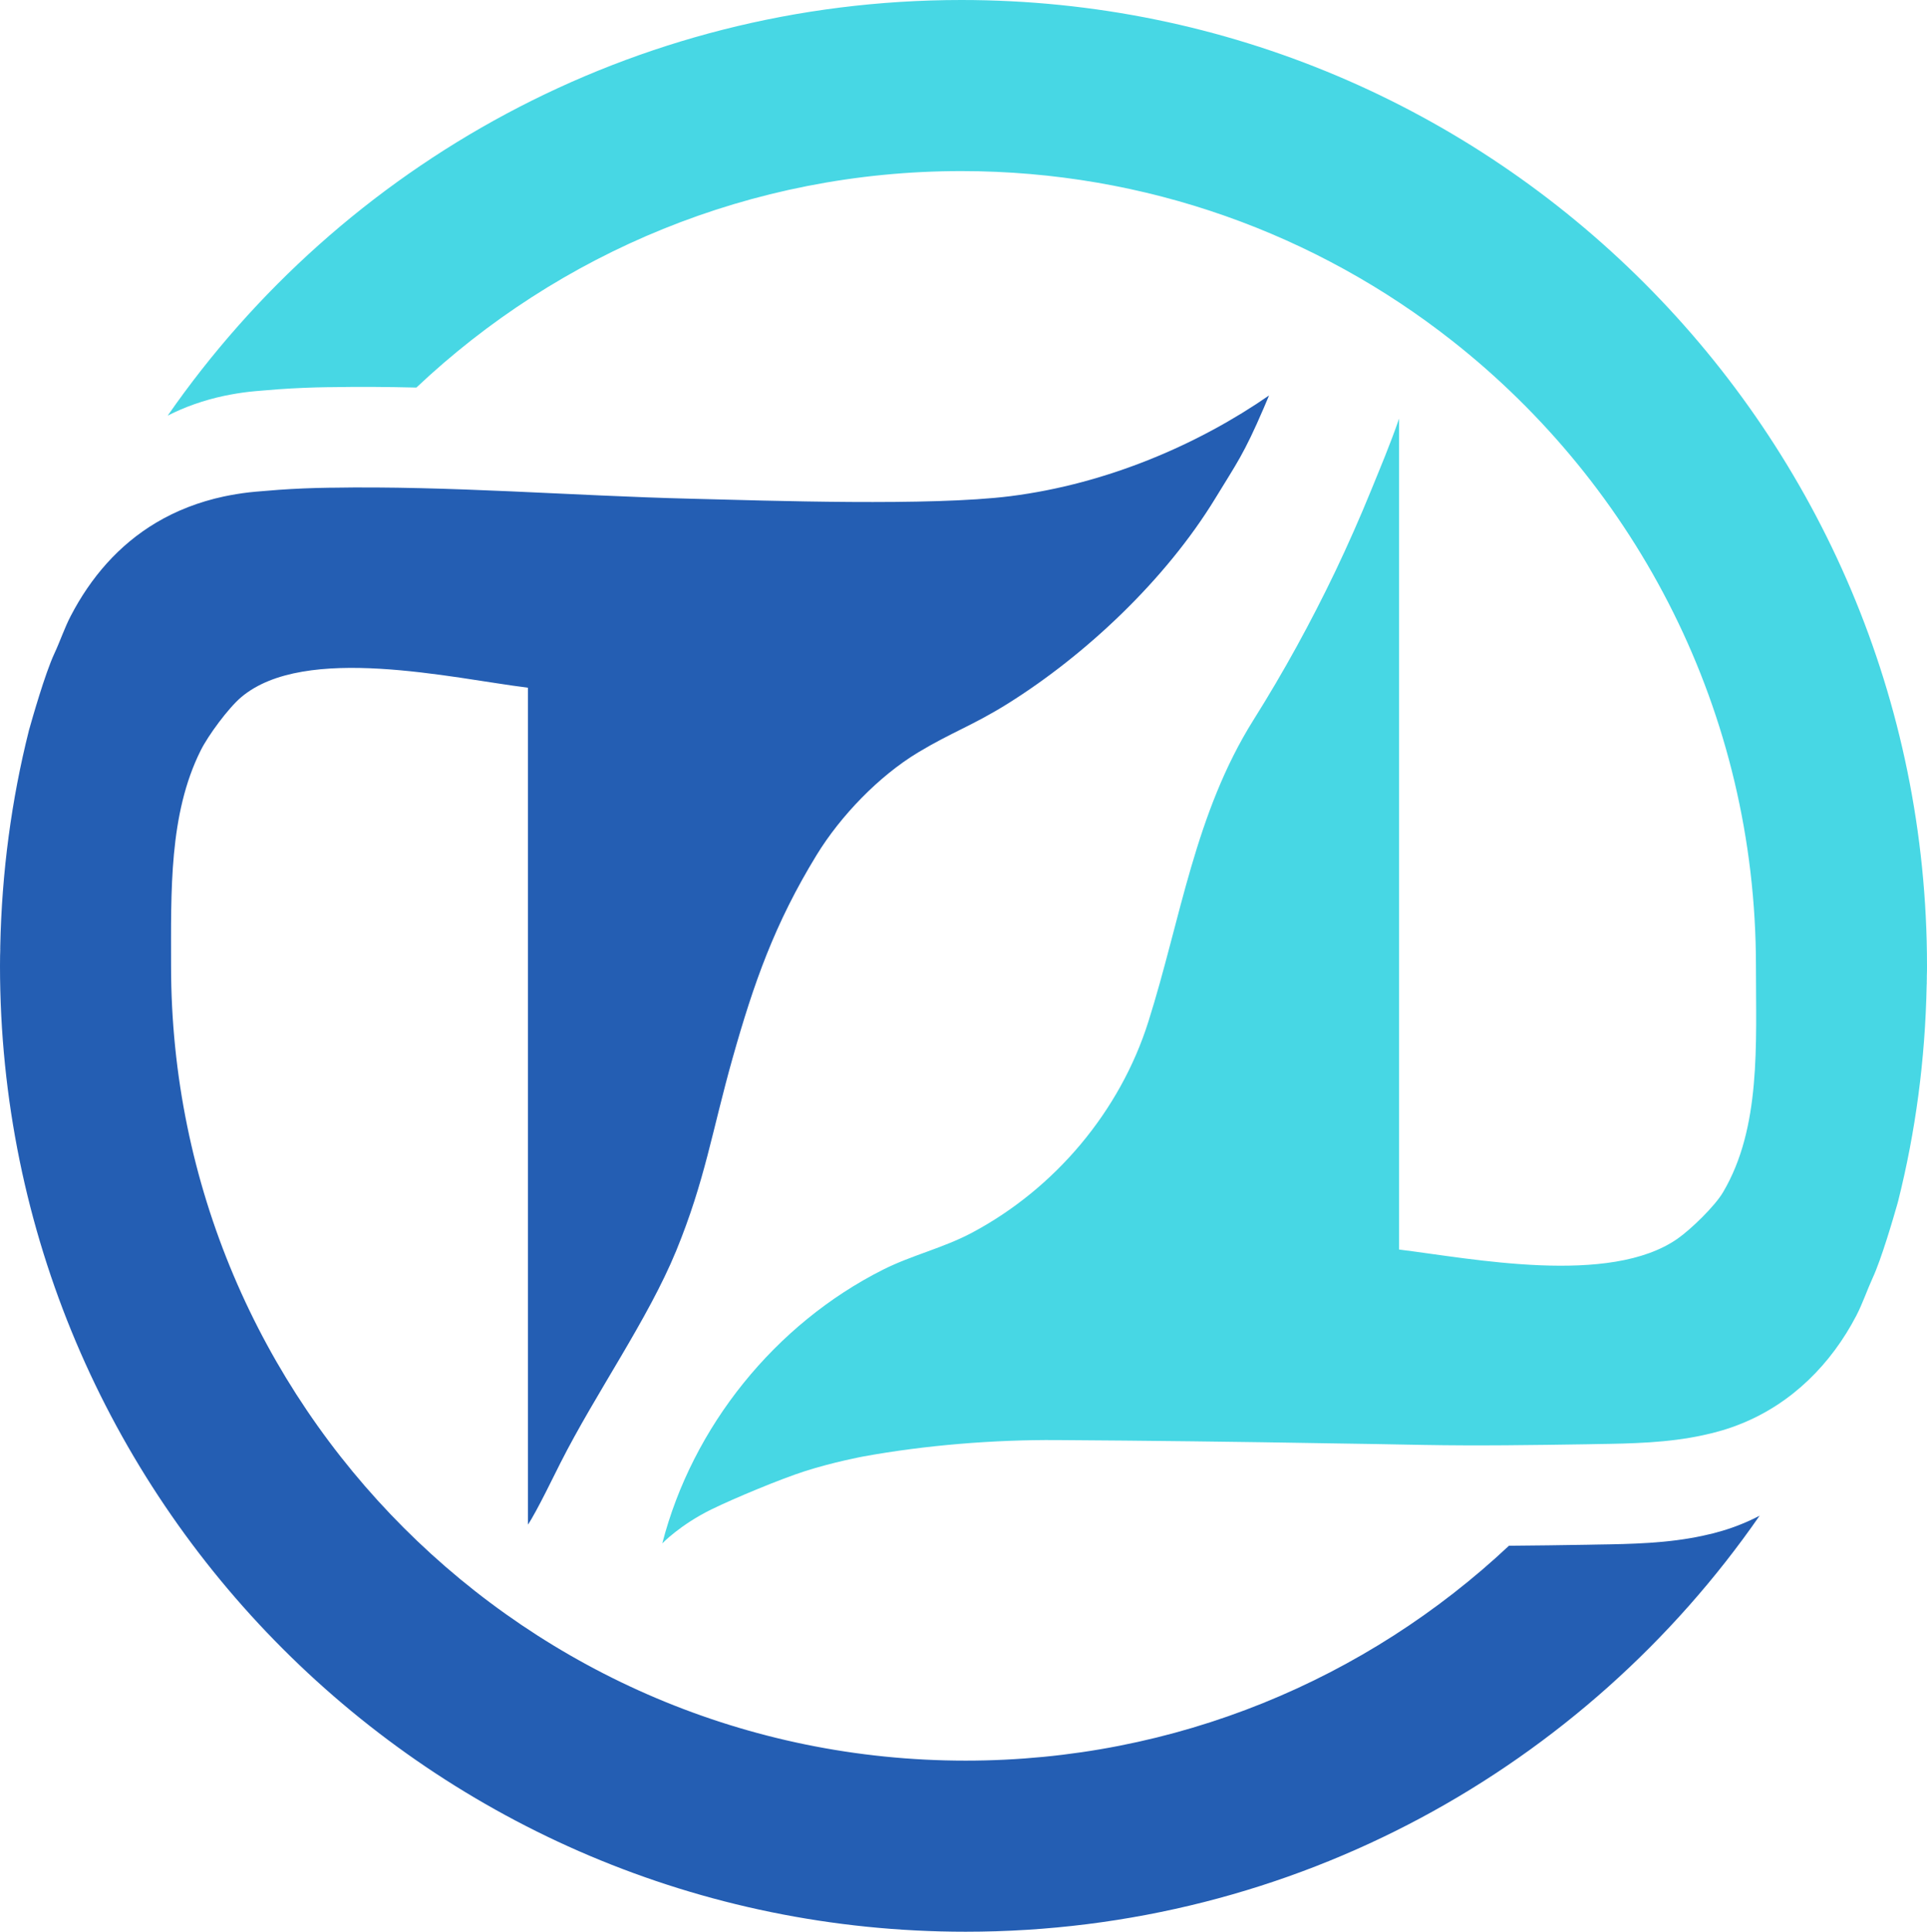
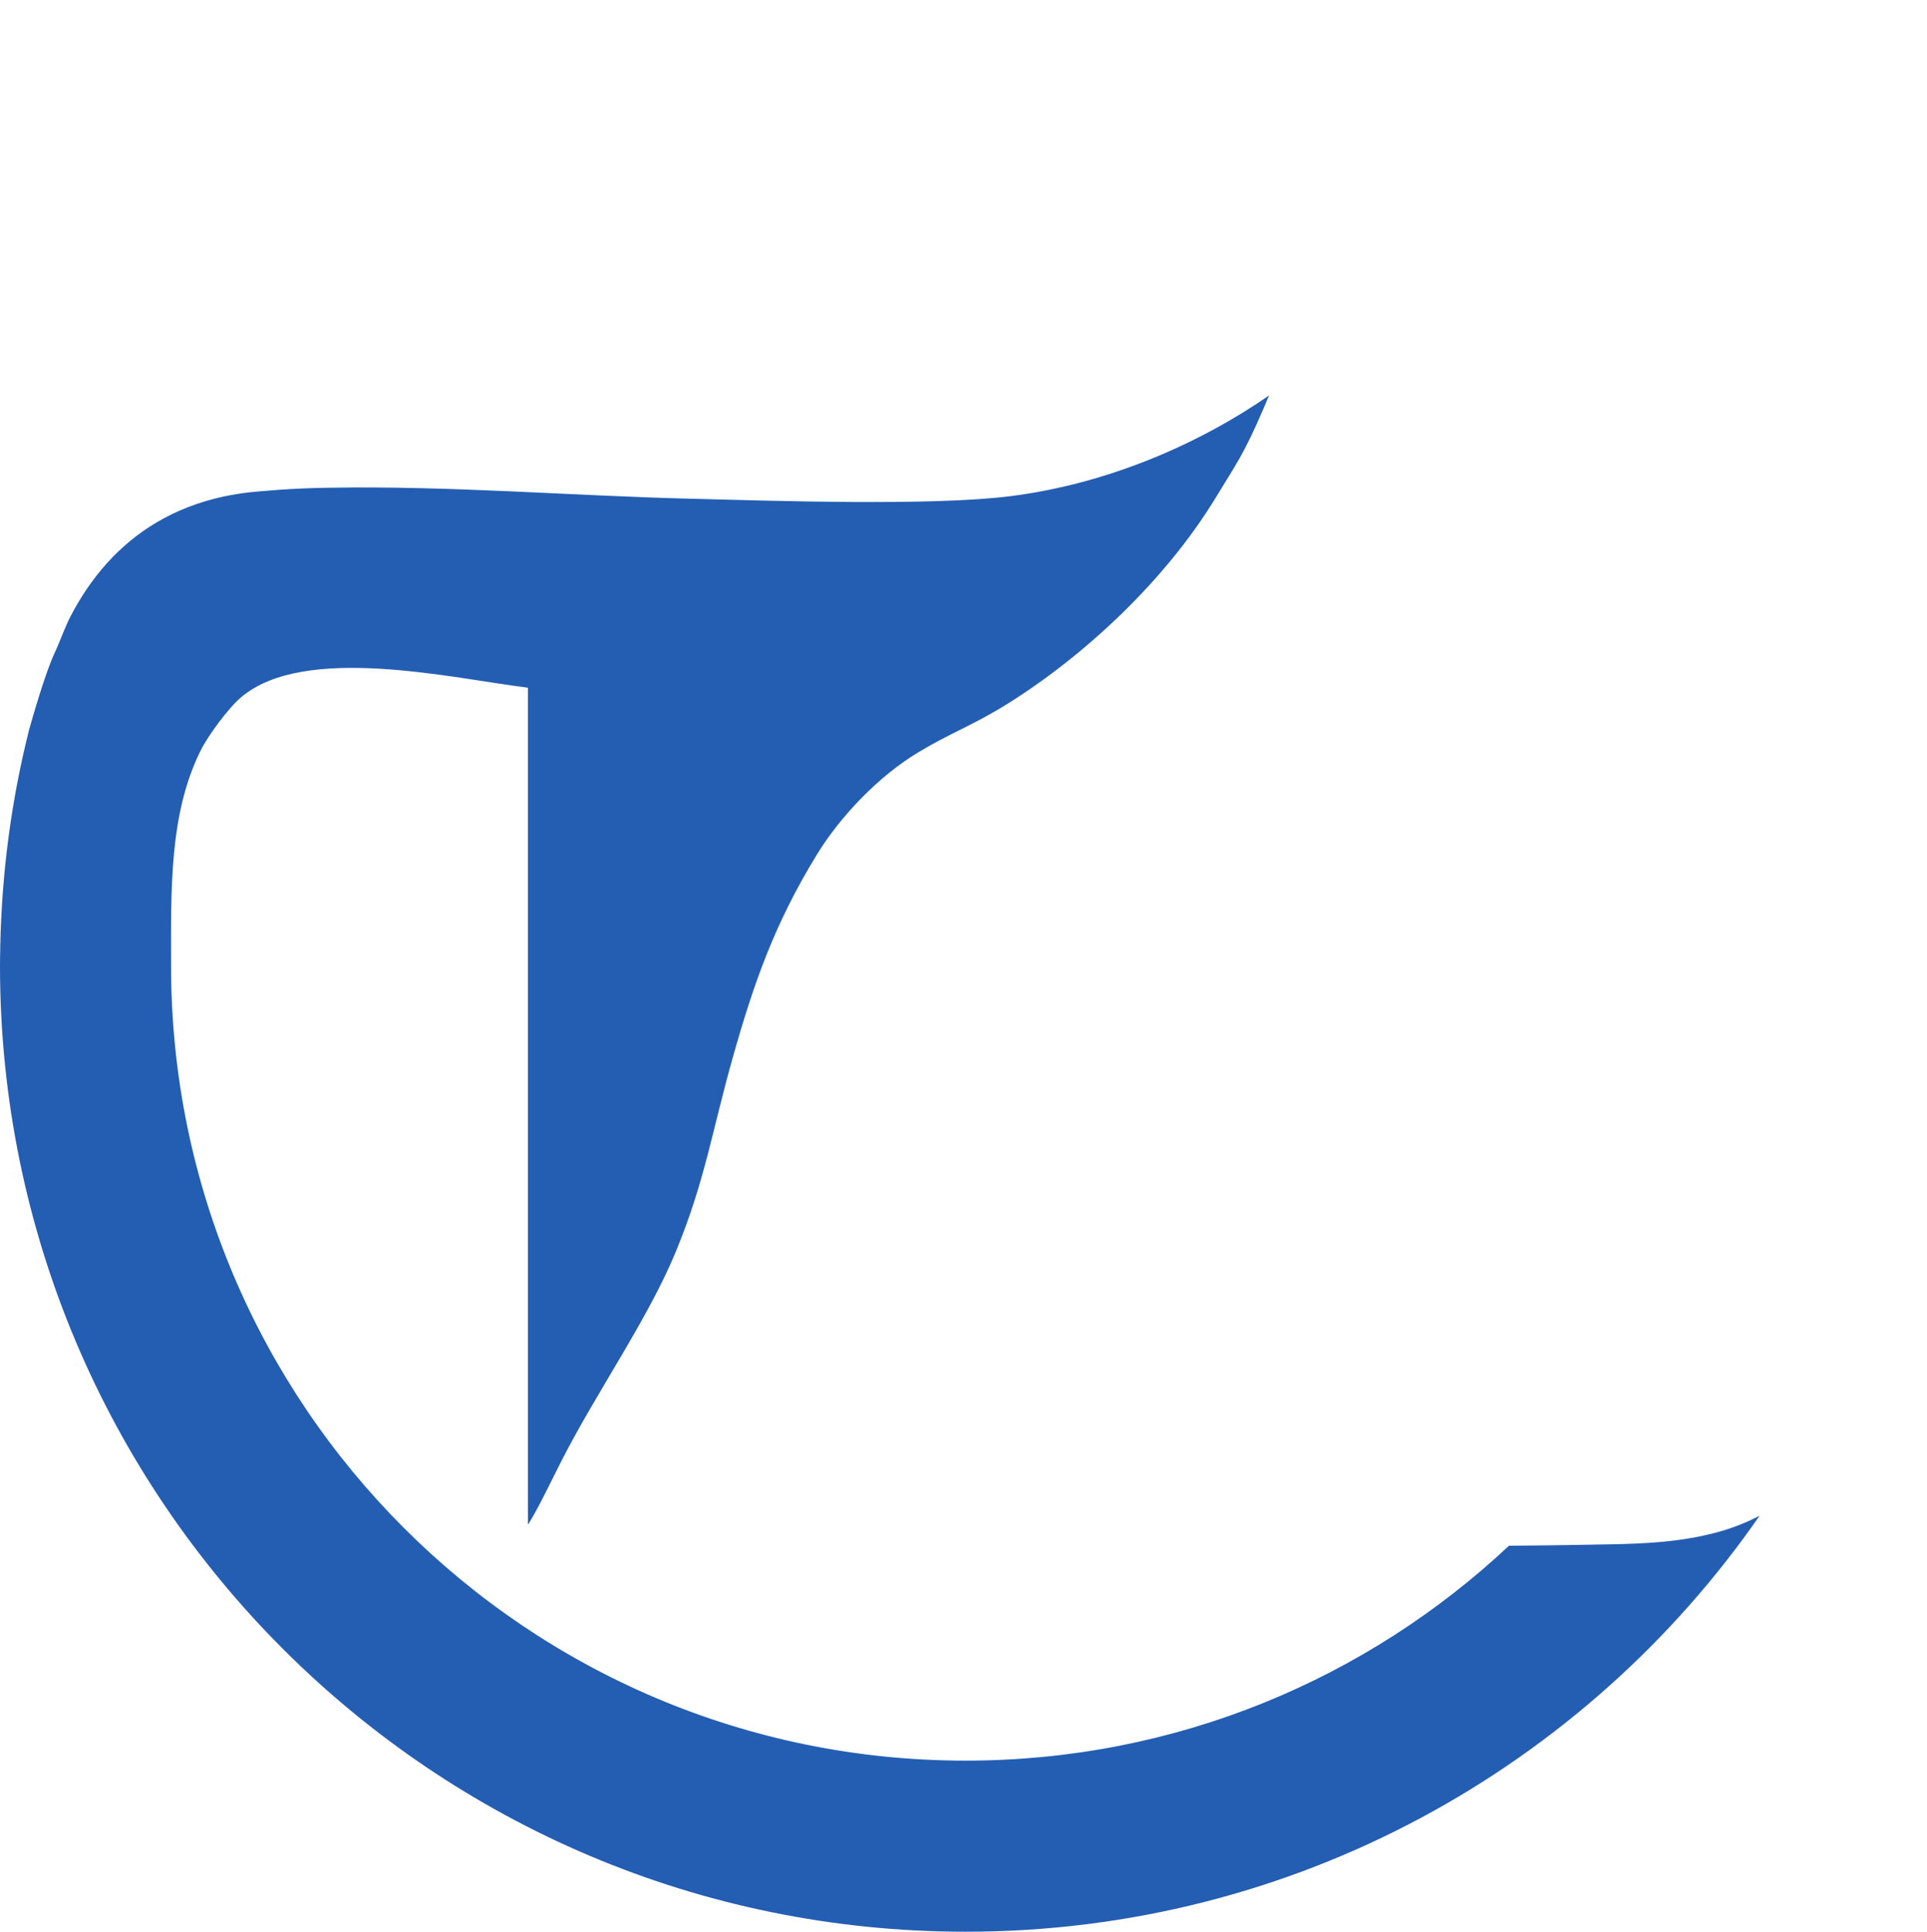
<svg xmlns="http://www.w3.org/2000/svg" viewBox="0 0 230.15 230.67" id="Design">
  <defs>
    <style>
      .cls-1 {
        fill: #245eb3;
      }

      .cls-2 {
        fill: #47d7e4;
      }
    </style>
  </defs>
  <path d="m210.16,180.99c-20.82,30.03-55.53,49.68-94.83,49.68C51.63,230.67,0,179.03,0,115.33c0-.4,0-.8.01-1.2,0-.11,0-.21.01-.32,0-.13,0-.28.01-.41-.01-.07,0-.13,0-.19v-.18c.18-8.88,1.34-17.52,3.42-25.79,0-.04.02-.07.03-.11.36-1.29,1.89-6.66,3-9.06.71-1.52,1.22-3.08,1.97-4.52,2.38-4.57,5.71-8.47,10.22-11.15,2.36-1.4,5.05-2.47,8.09-3.12.97-.2,1.97-.37,3.02-.49.87-.1,2.63-.22,3.51-.3,1.98-.14,3.98-.22,6-.25h.23c14.07-.25,28.98.97,42.87,1.31,9.57.24,28.78.9,38.28-.3,11.63-1.47,22.54-6.24,30.9-12.03l-.64,1.51c-2.39,5.56-3.25,6.62-5.77,10.76-5.99,9.82-15.55,18.73-24.73,24.49-4.27,2.67-6.74,3.44-10.78,5.87-4.69,2.83-9.26,7.58-12.12,12.25-5.02,8.2-7.51,15.31-10.03,24.24-2.46,8.73-3.29,14.6-6.74,23.02-3.38,8.22-9.55,16.89-13.83,25.34-.55,1.07-2.88,5.91-3.88,7.36v-99.94c-9.04-1.12-26.64-5.29-34.24,1.13-1.53,1.29-3.96,4.58-4.85,6.38-3.79,7.6-3.53,16.8-3.53,25.71,0,52.41,42.49,94.9,94.9,94.9,25.1,0,47.92-9.74,64.89-25.66,3.14-.02,6.28-.07,9.43-.12.32,0,.65-.01.97-.02,4.24-.06,8.61-.15,12.78-1.06,1.57-.33,3.11-.78,4.6-1.39.74-.3,1.46-.63,2.16-1Z" class="cls-1" />
-   <path d="m230.15,115.34c0,.4,0,.81-.02,1.21v.31c0,.14,0,.28-.01.42.01.06,0,.12,0,.19,0,.06,0,.12-.01.17-.17,8.88-1.33,17.53-3.41,25.8-.01.04-.02.07-.03.11-.02.1-.05.19-.08.29-.47,1.65-1.89,6.52-2.93,8.76-.68,1.49-1.19,3.02-1.91,4.42-.02.03-.03.07-.05.1-2.99,5.74-7.66,10.43-13.7,12.87-1.49.61-3.03,1.06-4.6,1.39-4.17.91-8.54,1-12.78,1.06-.32.01-.65.02-.97.02-6.58.1-13.09.2-19.7.08-3.71-.07-7.42-.14-11.12-.19h-.01c-10.87-.19-21.72-.32-32.63-.39-7.42-.05-15.65.6-23.14,1.97,0,0-3.49.65-6.93,1.75-2.9.93-8.41,3.22-11.15,4.56-3.75,1.84-5.87,4.06-5.87,4.06,3.61-13.97,13.48-26.2,26.37-32.69,3.46-1.74,7.19-2.58,10.64-4.42,9.89-5.27,17.66-14.48,21.04-25.18,3.89-12.3,5.54-24.86,12.57-36.06,3.59-5.71,6.84-11.63,9.76-17.72,1.51-3.17,2.93-6.38,4.26-9.64,1.09-2.68,2.3-5.53,3.36-8.61v99.23c8.71,1.07,25.14,4.37,33.25-1.29,1.6-1.12,4.47-3.89,5.45-5.57,4.54-7.69,3.92-17.62,3.92-27.01,0-30.31-14.2-57.29-36.31-74.67-16.13-12.68-36.48-20.24-58.59-20.24-25.2,0-48.1,9.82-65.09,25.85-3.38-.08-6.74-.11-10.06-.05h-.38c-2.02.03-4.02.11-6,.25-.88.08-2.64.2-3.51.3-1.05.12-2.05.29-3.02.49-2.47.53-4.71,1.33-6.73,2.36C40.85,19.64,75.55,0,114.82,0c63.7,0,115.33,51.65,115.33,115.34Z" class="cls-2" />
</svg>